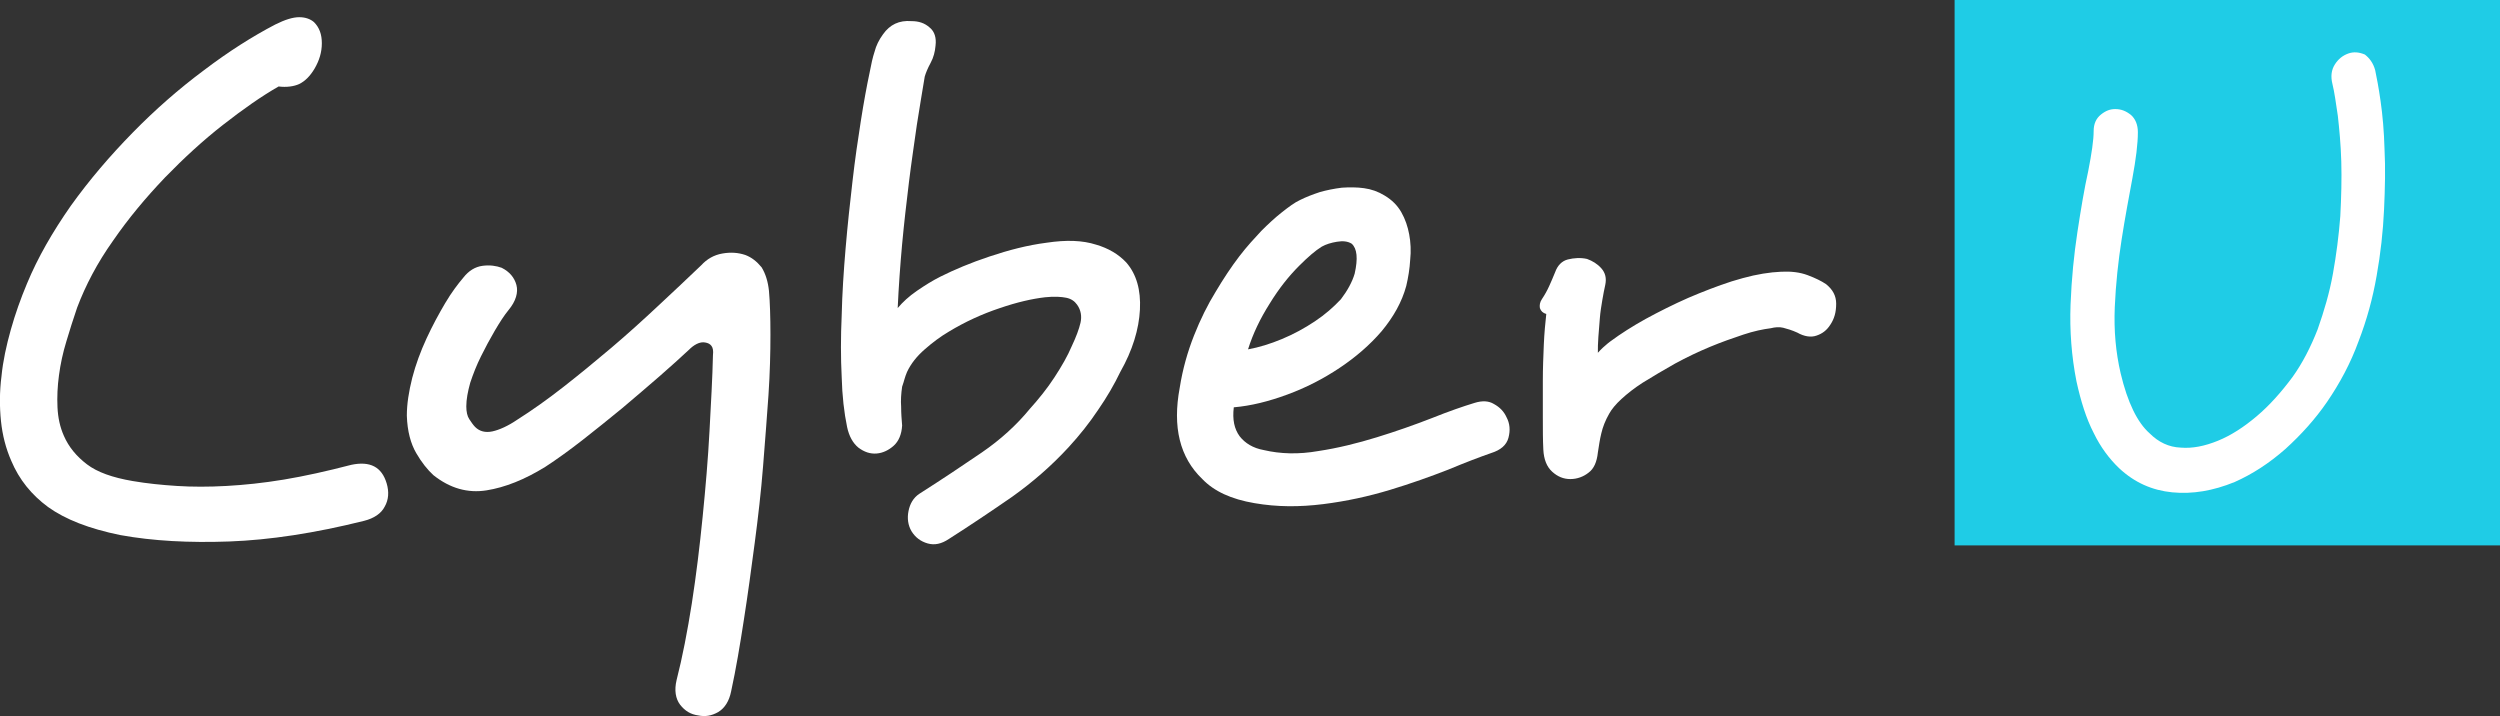
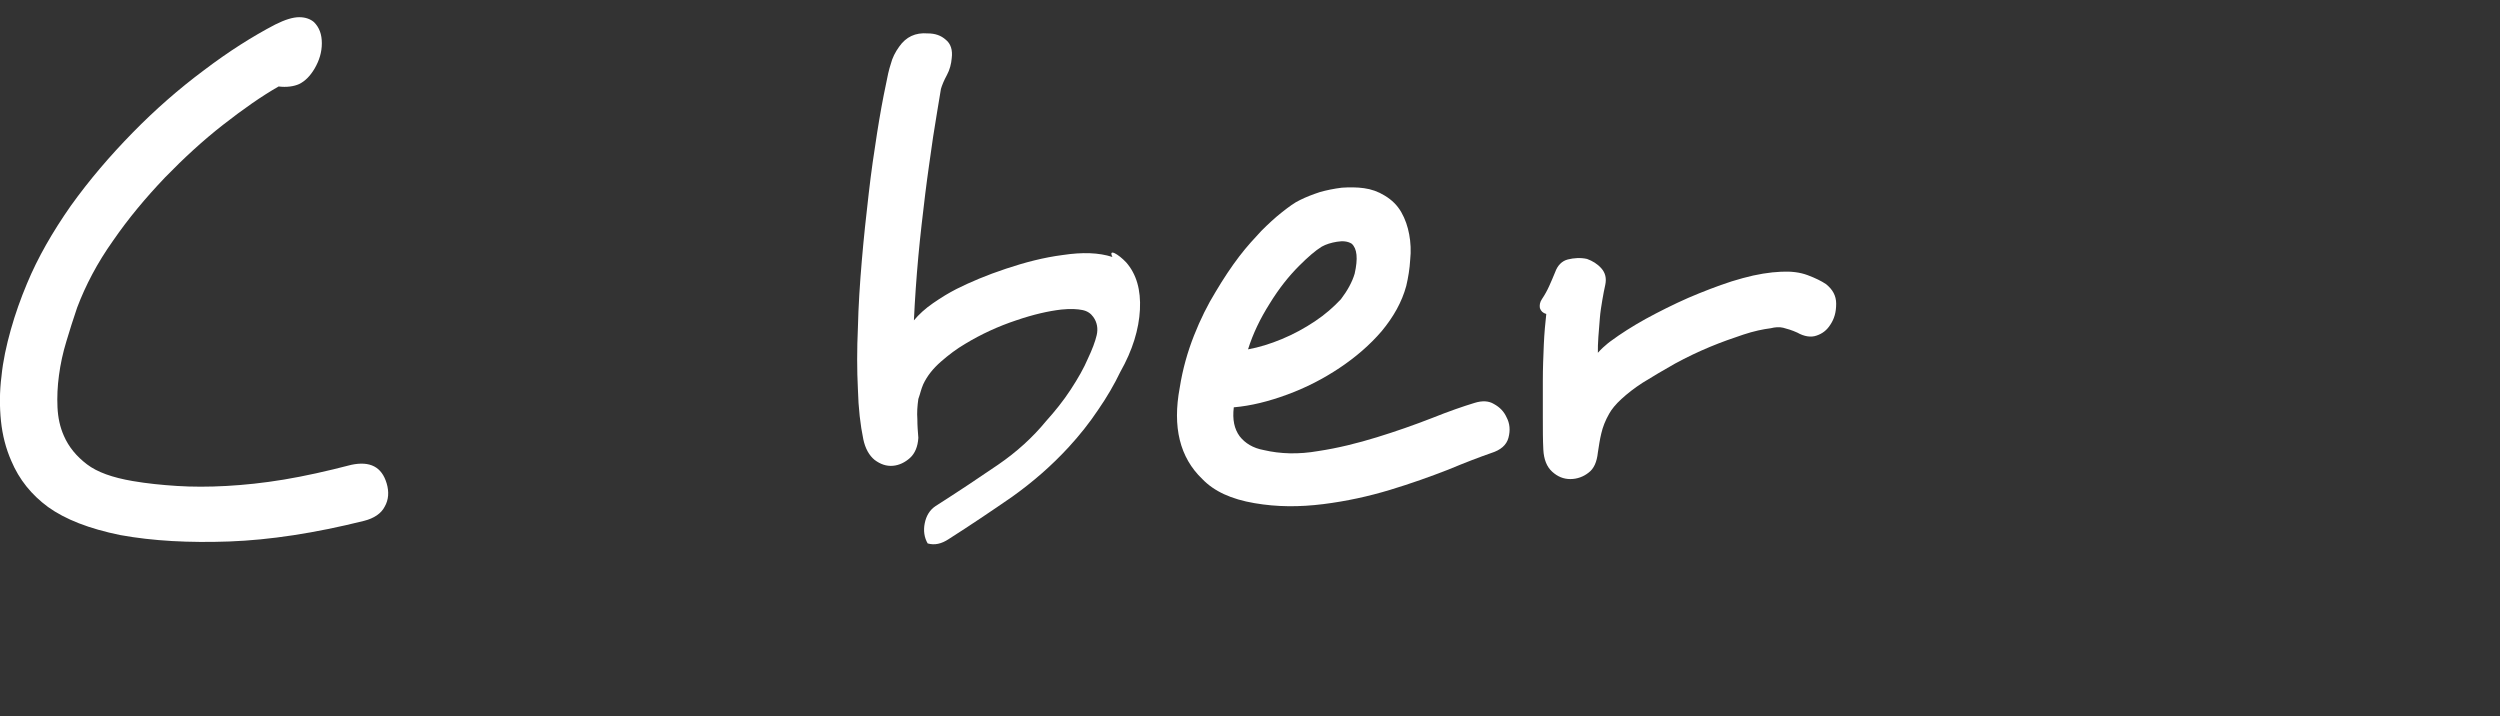
<svg xmlns="http://www.w3.org/2000/svg" version="1.1" id="Layer_1" x="0px" y="0px" viewBox="0 0 508.8 145.8" style="enable-background:new 0 0 508.8 145.8;" xml:space="preserve">
  <rect x="0" y="0" width="508.8" height="145.8" fill="#333333" stroke="none" />
  <style type="text/css"> .st0{fill:#FFFFFF;} .st1{fill:#1FCCE6;} </style>
  <g>
    <g>
      <path class="st0" d="M78.7,98.4c0.5,1.7,0.4,3.3-0.4,4.7c-0.7,1.4-2.2,2.4-4.2,2.9c-10,2.5-19.2,3.9-27.4,4.2 c-8.2,0.3-15.6-0.1-22.2-1.3c-6.4-1.3-11.2-3.2-14.7-5.7c-3.4-2.5-5.9-5.6-7.5-9.4c-1.1-2.5-1.8-5.2-2.1-8.1 c-0.3-2.9-0.3-6,0.1-9.1c0.3-3.1,1-6.3,1.9-9.5c0.9-3.2,2-6.3,3.3-9.4c2.2-5.3,5.2-10.5,8.9-15.8c3.8-5.3,8-10.2,12.6-14.9 s9.4-8.9,14.5-12.7c5-3.8,9.9-6.9,14.5-9.3c2-1,3.6-1.5,4.9-1.5s2.3,0.4,3,1c1.1,1.1,1.6,2.5,1.6,4.3s-0.5,3.5-1.5,5.2 c-0.9,1.5-1.9,2.5-3.1,3.1c-1.1,0.5-2.6,0.7-4.2,0.5c-3.5,2-7.2,4.6-11.3,7.8c-4.1,3.2-8,6.8-11.8,10.7C29.6,40.3,26.1,44.5,23,49 c-3.2,4.5-5.6,9.1-7.3,13.6c-0.8,2.3-1.5,4.6-2.2,6.9s-1.2,4.6-1.5,6.9c-0.3,2.2-0.4,4.4-0.3,6.5c0.1,2.1,0.5,4,1.3,5.8 c1,2.3,2.6,4.2,4.7,5.8c2.1,1.6,5.2,2.7,9.3,3.4c2.9,0.5,5.9,0.8,9,1c3.1,0.2,6.5,0.2,10.1,0c3.6-0.2,7.5-0.6,11.7-1.3 c4.2-0.7,8.7-1.7,13.7-3C75.3,93.8,77.7,95,78.7,98.4z" />
-       <path class="st0" d="M156.5,59.2c0.2,2.3,0.3,5.3,0.3,8.9c0,3.7-0.1,7.8-0.4,12.3c-0.3,4.5-0.7,9.3-1.1,14.5 c-0.4,5.1-1,10.3-1.7,15.6c-0.7,5.3-1.4,10.5-2.2,15.6c-0.8,5.2-1.6,10-2.6,14.6c-0.4,2-1.3,3.4-2.6,4.2c-1.4,0.8-2.7,1-4.1,0.7 c-1.5-0.2-2.7-0.9-3.7-2.2c-0.9-1.2-1.2-2.9-0.7-5c1.2-4.7,2.2-9.9,3.1-15.6c0.9-5.8,1.6-11.6,2.2-17.6c0.6-6,1.1-11.8,1.4-17.5 c0.3-5.7,0.6-10.8,0.7-15.4c0.1-0.9,0-1.5-0.3-1.9c-0.3-0.4-0.7-0.6-1.3-0.7c-0.5-0.1-1.1,0-1.7,0.3c-0.6,0.3-1.1,0.7-1.6,1.2 c-1.6,1.5-3.6,3.3-6,5.4c-2.4,2.1-4.9,4.2-7.6,6.5c-2.7,2.2-5.4,4.4-8.1,6.5c-2.7,2.1-5.2,3.9-7.5,5.4c-4.2,2.6-8.2,4.2-12,4.8 c-3.8,0.6-7.4-0.4-10.8-3.1c-1.2-1.1-2.4-2.6-3.5-4.5c-1.1-1.9-1.8-4.4-1.9-7.6c0-2.4,0.4-4.9,1.1-7.7c0.7-2.7,1.7-5.4,2.9-8 c1.2-2.6,2.5-5,3.8-7.2c1.3-2.2,2.6-3.9,3.7-5.2c1.1-1.4,2.4-2.2,3.9-2.4c1.5-0.2,2.8,0,3.9,0.4c1.6,0.8,2.6,2,3,3.5 c0.4,1.5-0.1,3.3-1.6,5.1c-0.9,1.1-1.8,2.5-2.8,4.2s-1.9,3.4-2.8,5.2c-0.9,1.8-1.6,3.6-2.2,5.4c-0.5,1.8-0.8,3.4-0.8,4.8 c0,1.1,0.2,2,0.6,2.6c0.4,0.6,0.8,1.2,1.2,1.6c0.9,0.9,2.1,1.2,3.5,0.9c1.4-0.3,3.2-1.1,5.1-2.4c3-1.9,6.1-4.1,9.3-6.6 c3.2-2.5,6.5-5.2,9.8-8c3.3-2.8,6.5-5.7,9.6-8.6c3.1-2.9,6-5.6,8.7-8.2c1.2-1.3,2.6-2.1,4.3-2.4c1.7-0.3,3.2-0.2,4.7,0.3 c1.3,0.5,2.3,1.3,3.3,2.5C155.8,55.7,156.3,57.3,156.5,59.2z" />
-       <path class="st0" d="M229.2,53.4c2.1,2.4,3,5.6,2.8,9.6c-0.2,4-1.5,8.3-4,12.7c-1.2,2.5-2.7,5.1-4.5,7.7c-1.8,2.7-3.8,5.2-6,7.6 c-3.5,3.8-7.3,7.1-11.5,10.1c-4.2,2.9-8.5,5.8-12.9,8.6c-1.5,1-2.9,1.3-4.3,0.9c-1.4-0.4-2.5-1.2-3.3-2.5 c-0.7-1.2-0.9-2.6-0.6-4.1c0.3-1.5,1-2.7,2.2-3.5c4.7-3,8.9-5.8,12.7-8.4c3.8-2.6,7.1-5.6,9.8-8.9c1.8-2,3.5-4.1,5-6.4 c1.5-2.3,2.7-4.4,3.5-6.3c0.9-1.9,1.5-3.5,1.8-4.8c0.3-1.3,0.1-2.6-0.7-3.7c-0.5-0.7-1.2-1.2-2.2-1.4c-1-0.2-2.4-0.3-4.3-0.1 c-2.6,0.3-5.7,1-9.2,2.2c-3.6,1.2-7.1,2.8-10.4,4.8c-1.7,1-3.3,2.2-4.9,3.6c-1.6,1.4-2.8,2.9-3.6,4.6c-0.2,0.5-0.4,1-0.5,1.4 c-0.1,0.4-0.3,1-0.5,1.6c-0.2,1.4-0.3,2.8-0.2,4.1c0,1.3,0.1,2.6,0.2,3.8c-0.1,1.8-0.7,3.2-1.7,4.1c-1,0.9-2.2,1.5-3.5,1.6 c-1.3,0.1-2.5-0.3-3.7-1.2c-1.1-0.9-1.9-2.3-2.3-4.2c-0.6-2.9-1-6.3-1.1-10.2c-0.2-3.9-0.2-8.1,0-12.5c0.1-4.4,0.4-9,0.8-13.7 c0.4-4.7,0.9-9.3,1.4-13.6c0.5-4.4,1.1-8.5,1.7-12.3c0.6-3.8,1.2-7.1,1.8-9.9c0.3-1.6,0.6-3,1-4.2c0.3-1.2,0.9-2.4,1.7-3.5 c1.4-2,3.3-2.9,5.8-2.7c1.5,0,2.7,0.4,3.7,1.3c1,0.8,1.4,2.1,1.2,3.7c-0.1,1.2-0.4,2.4-1,3.5c-0.6,1.1-1,2.1-1.2,2.8 c-0.5,2.9-1,6.1-1.6,9.8c-0.5,3.6-1.1,7.5-1.6,11.6c-0.5,4.1-1,8.4-1.4,12.7c-0.4,4.4-0.7,8.7-0.9,13c1-1.2,2.3-2.4,3.9-3.5 c1.6-1.1,3.2-2.1,4.8-2.9c2.8-1.4,6.1-2.8,10-4.1c3.9-1.3,7.7-2.3,11.6-2.8c4-0.6,7.3-0.5,10.1,0.4 C225.5,50.5,227.6,51.7,229.2,53.4z" />
+       <path class="st0" d="M229.2,53.4c2.1,2.4,3,5.6,2.8,9.6c-0.2,4-1.5,8.3-4,12.7c-1.2,2.5-2.7,5.1-4.5,7.7c-1.8,2.7-3.8,5.2-6,7.6 c-3.5,3.8-7.3,7.1-11.5,10.1c-4.2,2.9-8.5,5.8-12.9,8.6c-1.5,1-2.9,1.3-4.3,0.9c-0.7-1.2-0.9-2.6-0.6-4.1c0.3-1.5,1-2.7,2.2-3.5c4.7-3,8.9-5.8,12.7-8.4c3.8-2.6,7.1-5.6,9.8-8.9c1.8-2,3.5-4.1,5-6.4 c1.5-2.3,2.7-4.4,3.5-6.3c0.9-1.9,1.5-3.5,1.8-4.8c0.3-1.3,0.1-2.6-0.7-3.7c-0.5-0.7-1.2-1.2-2.2-1.4c-1-0.2-2.4-0.3-4.3-0.1 c-2.6,0.3-5.7,1-9.2,2.2c-3.6,1.2-7.1,2.8-10.4,4.8c-1.7,1-3.3,2.2-4.9,3.6c-1.6,1.4-2.8,2.9-3.6,4.6c-0.2,0.5-0.4,1-0.5,1.4 c-0.1,0.4-0.3,1-0.5,1.6c-0.2,1.4-0.3,2.8-0.2,4.1c0,1.3,0.1,2.6,0.2,3.8c-0.1,1.8-0.7,3.2-1.7,4.1c-1,0.9-2.2,1.5-3.5,1.6 c-1.3,0.1-2.5-0.3-3.7-1.2c-1.1-0.9-1.9-2.3-2.3-4.2c-0.6-2.9-1-6.3-1.1-10.2c-0.2-3.9-0.2-8.1,0-12.5c0.1-4.4,0.4-9,0.8-13.7 c0.4-4.7,0.9-9.3,1.4-13.6c0.5-4.4,1.1-8.5,1.7-12.3c0.6-3.8,1.2-7.1,1.8-9.9c0.3-1.6,0.6-3,1-4.2c0.3-1.2,0.9-2.4,1.7-3.5 c1.4-2,3.3-2.9,5.8-2.7c1.5,0,2.7,0.4,3.7,1.3c1,0.8,1.4,2.1,1.2,3.7c-0.1,1.2-0.4,2.4-1,3.5c-0.6,1.1-1,2.1-1.2,2.8 c-0.5,2.9-1,6.1-1.6,9.8c-0.5,3.6-1.1,7.5-1.6,11.6c-0.5,4.1-1,8.4-1.4,12.7c-0.4,4.4-0.7,8.7-0.9,13c1-1.2,2.3-2.4,3.9-3.5 c1.6-1.1,3.2-2.1,4.8-2.9c2.8-1.4,6.1-2.8,10-4.1c3.9-1.3,7.7-2.3,11.6-2.8c4-0.6,7.3-0.5,10.1,0.4 C225.5,50.5,227.6,51.7,229.2,53.4z" />
      <path class="st0" d="M306.6,84.9c0.7,1.3,0.8,2.7,0.4,4.2c-0.4,1.5-1.6,2.5-3.5,3.1c-2.3,0.8-5.2,1.9-8.8,3.4 c-3.6,1.4-7.5,2.8-11.8,4.1c-4.3,1.3-8.8,2.3-13.6,2.9c-4.8,0.6-9.4,0.6-14-0.2c-4.7-0.8-8.2-2.4-10.6-4.9 c-4.6-4.4-6.1-10.6-4.6-18.6c0.6-3.8,1.6-7.3,2.9-10.6s2.8-6.3,4.4-8.9c1.6-2.7,3.2-5.1,4.8-7.2c1.6-2.1,3.2-3.8,4.5-5.2 c1.4-1.4,2.8-2.7,4.2-3.8c1.4-1.1,2.6-2,3.7-2.5c1.2-0.6,2.5-1.1,4-1.6c1.4-0.4,2.9-0.7,4.5-0.9c1.5-0.1,3.1-0.1,4.5,0.1 c1.5,0.2,2.9,0.7,4.2,1.5c1.5,0.9,2.6,2,3.4,3.4c0.8,1.4,1.3,2.9,1.6,4.5c0.3,1.6,0.4,3.4,0.2,5.2c-0.1,1.8-0.4,3.6-0.8,5.3 c-0.9,3.3-2.6,6.3-5,9.2c-2.4,2.8-5.3,5.3-8.6,7.5c-3.3,2.2-6.8,4-10.6,5.4c-3.8,1.4-7.4,2.3-10.9,2.6c-0.3,2.5,0.1,4.4,1.2,5.9 c1.1,1.4,2.7,2.4,4.9,2.8c3.4,0.8,7.1,0.9,11.1,0.2c4-0.6,8-1.6,11.9-2.8c3.9-1.2,7.6-2.5,11.2-3.9c3.5-1.4,6.4-2.4,8.7-3.1 c1.6-0.5,2.9-0.4,3.9,0.2C305.3,82.9,306.1,83.8,306.6,84.9z M275.7,55.7c0.7-3.1,0.5-5.1-0.6-6.1c-0.8-0.5-1.8-0.6-3-0.4 c-1.2,0.2-2.2,0.5-3.1,1c-1.3,0.8-2.8,2.1-4.6,3.9c-2.1,2.1-4.1,4.6-6,7.7c-1.9,3-3.4,6.1-4.4,9.3c2.2-0.4,4.5-1.1,6.9-2.1 c2.4-1,4.6-2.2,6.7-3.6c2.1-1.4,3.8-2.9,5.3-4.5C274.2,59.2,275.2,57.4,275.7,55.7z" />
      <path class="st0" d="M372.5,66.1c-0.7,1.1-1.6,1.8-2.8,2.2c-1.1,0.4-2.5,0.2-3.9-0.6c-1.1-0.5-2.1-0.8-2.9-1s-1.7-0.1-2.5,0.1 c-1.6,0.2-3.5,0.6-5.6,1.3c-2.1,0.7-4.4,1.5-6.8,2.5c-2.4,1-4.7,2.1-7.1,3.4c-2.3,1.3-4.5,2.6-6.6,3.9c-1.7,1.1-3.1,2.2-4.3,3.3 c-1.2,1.1-2,2.1-2.5,3c-0.8,1.4-1.3,2.7-1.6,4c-0.3,1.2-0.5,2.6-0.7,3.9c-0.2,1.9-0.8,3.3-1.9,4.1c-1,0.8-2.3,1.3-3.7,1.3 c-1.4,0-2.6-0.5-3.7-1.5c-1.1-1-1.7-2.5-1.8-4.5c-0.1-1.9-0.1-4.1-0.1-6.6s0-5,0-7.4c0-2.6,0.1-5,0.2-7.4c0.1-2.3,0.3-4.4,0.5-6.2 c-0.7-0.2-1.1-0.6-1.3-1.2c-0.1-0.6,0-1.2,0.4-1.8c0.6-0.9,1.1-1.8,1.5-2.7c0.4-0.9,0.8-1.8,1.2-2.8c0.5-1.4,1.4-2.3,2.6-2.6 c1.2-0.3,2.6-0.4,3.9-0.1c1.1,0.4,2.1,1,2.9,1.9c0.8,0.9,1.1,2,0.8,3.4c-0.2,0.9-0.4,1.9-0.6,3.1c-0.2,1.2-0.4,2.4-0.5,3.7 c-0.1,1.3-0.2,2.6-0.3,3.8c-0.1,1.2-0.1,2.3-0.1,3.2c0.7-0.8,1.4-1.4,2-1.9c0.6-0.5,1.4-1,2.2-1.6c2.2-1.5,4.7-3,7.6-4.5 c2.9-1.5,5.8-2.9,8.8-4.1c3-1.2,5.9-2.3,8.9-3.1c2.9-0.8,5.5-1.2,7.8-1.3c2-0.1,3.8,0.1,5.4,0.7c1.6,0.6,2.8,1.2,3.7,1.8 c1.4,1.1,2.1,2.4,2.1,4C373.7,63.6,373.3,64.9,372.5,66.1z" />
    </g>
  </g>
-   <rect x="397.8" class="st1" width="111" height="111" />
  <g>
-     <path class="st0" d="M483.4,14.3c0.3,1.4,0.7,3.5,1.1,6.3c0.4,2.8,0.7,6.1,0.8,9.8c0.2,3.8,0.1,7.9-0.1,12.3 c-0.2,4.4-0.7,8.9-1.5,13.4c-0.8,4.6-2,9-3.7,13.4c-1.6,4.4-3.8,8.5-6.4,12.3c-2.4,3.5-5.3,6.7-8.5,9.6c-3.3,2.9-6.7,5.1-10.3,6.7 c-4.4,1.8-8.6,2.5-12.7,2.1c-4.1-0.4-7.7-2-10.8-4.9c-2-1.9-3.8-4.3-5.2-7.2c-1.5-2.9-2.6-6.4-3.5-10.5c-1-5.1-1.4-10.3-1.2-15.6 c0.2-5.3,0.7-10.2,1.4-14.8c0.7-4.6,1.4-8.8,2.2-12.4c0.7-3.6,1.1-6.3,1.1-8.1c0-1.5,0.5-2.6,1.5-3.4c1-0.8,1.9-1.1,2.9-1.1 c1.2,0,2.2,0.4,3.2,1.2c0.9,0.8,1.4,2,1.4,3.5c0,2.4-0.4,5.5-1.1,9.3c-0.7,3.8-1.5,8-2.2,12.5c-0.7,4.5-1.2,9.1-1.4,13.8 c-0.2,4.8,0.2,9.2,1.2,13.5c1.4,5.9,3.4,10,5.9,12.2c1.8,1.8,3.9,2.8,6.3,2.9c2.4,0.2,4.9-0.3,7.6-1.4c2.7-1.1,5.3-2.8,7.9-5 c2.6-2.2,5-4.9,7.3-8c2-2.8,3.7-6.1,5.1-9.7c1.3-3.7,2.4-7.4,3.1-11.3c0.7-3.9,1.2-7.8,1.5-11.7c0.2-3.9,0.3-7.6,0.2-11.1 s-0.4-6.6-0.7-9.3c-0.4-2.7-0.7-4.9-1.1-6.5c-0.4-1.6-0.2-2.9,0.5-4c0.7-1.1,1.6-1.8,2.7-2.2c1.1-0.4,2.2-0.3,3.4,0.2 C482.2,11.8,483,12.8,483.4,14.3z" />
-   </g>
+     </g>
</svg>